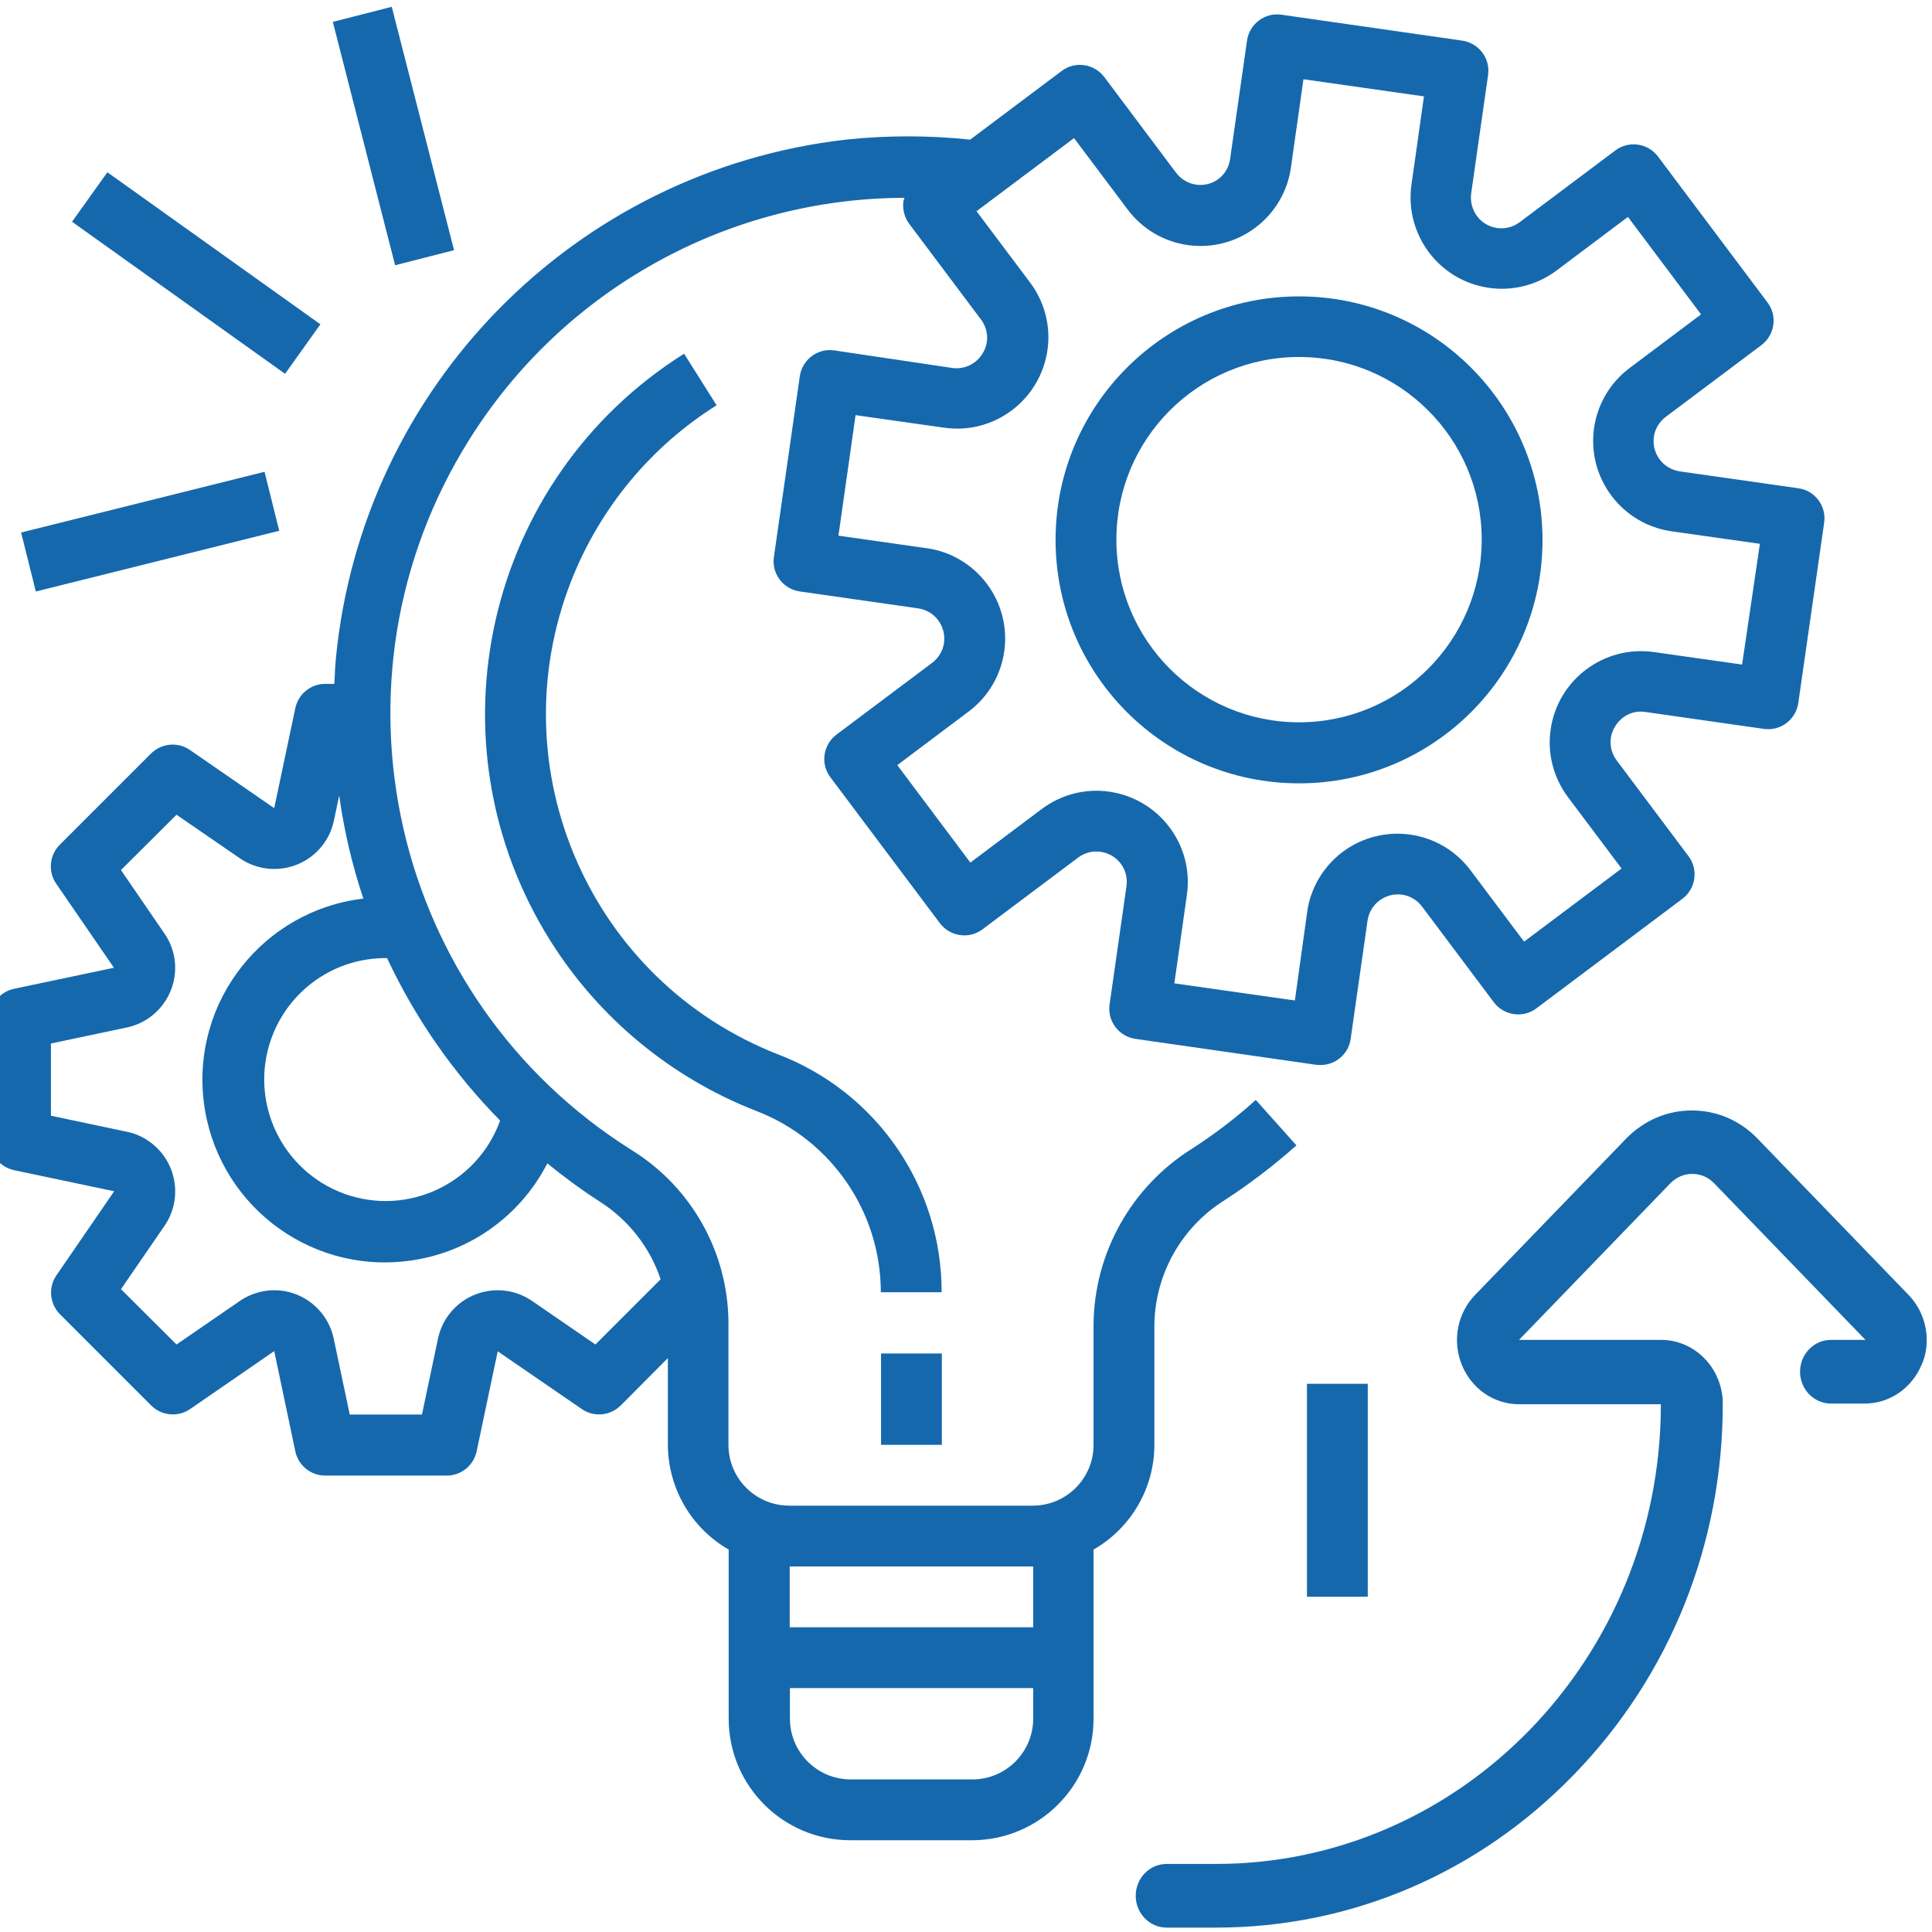
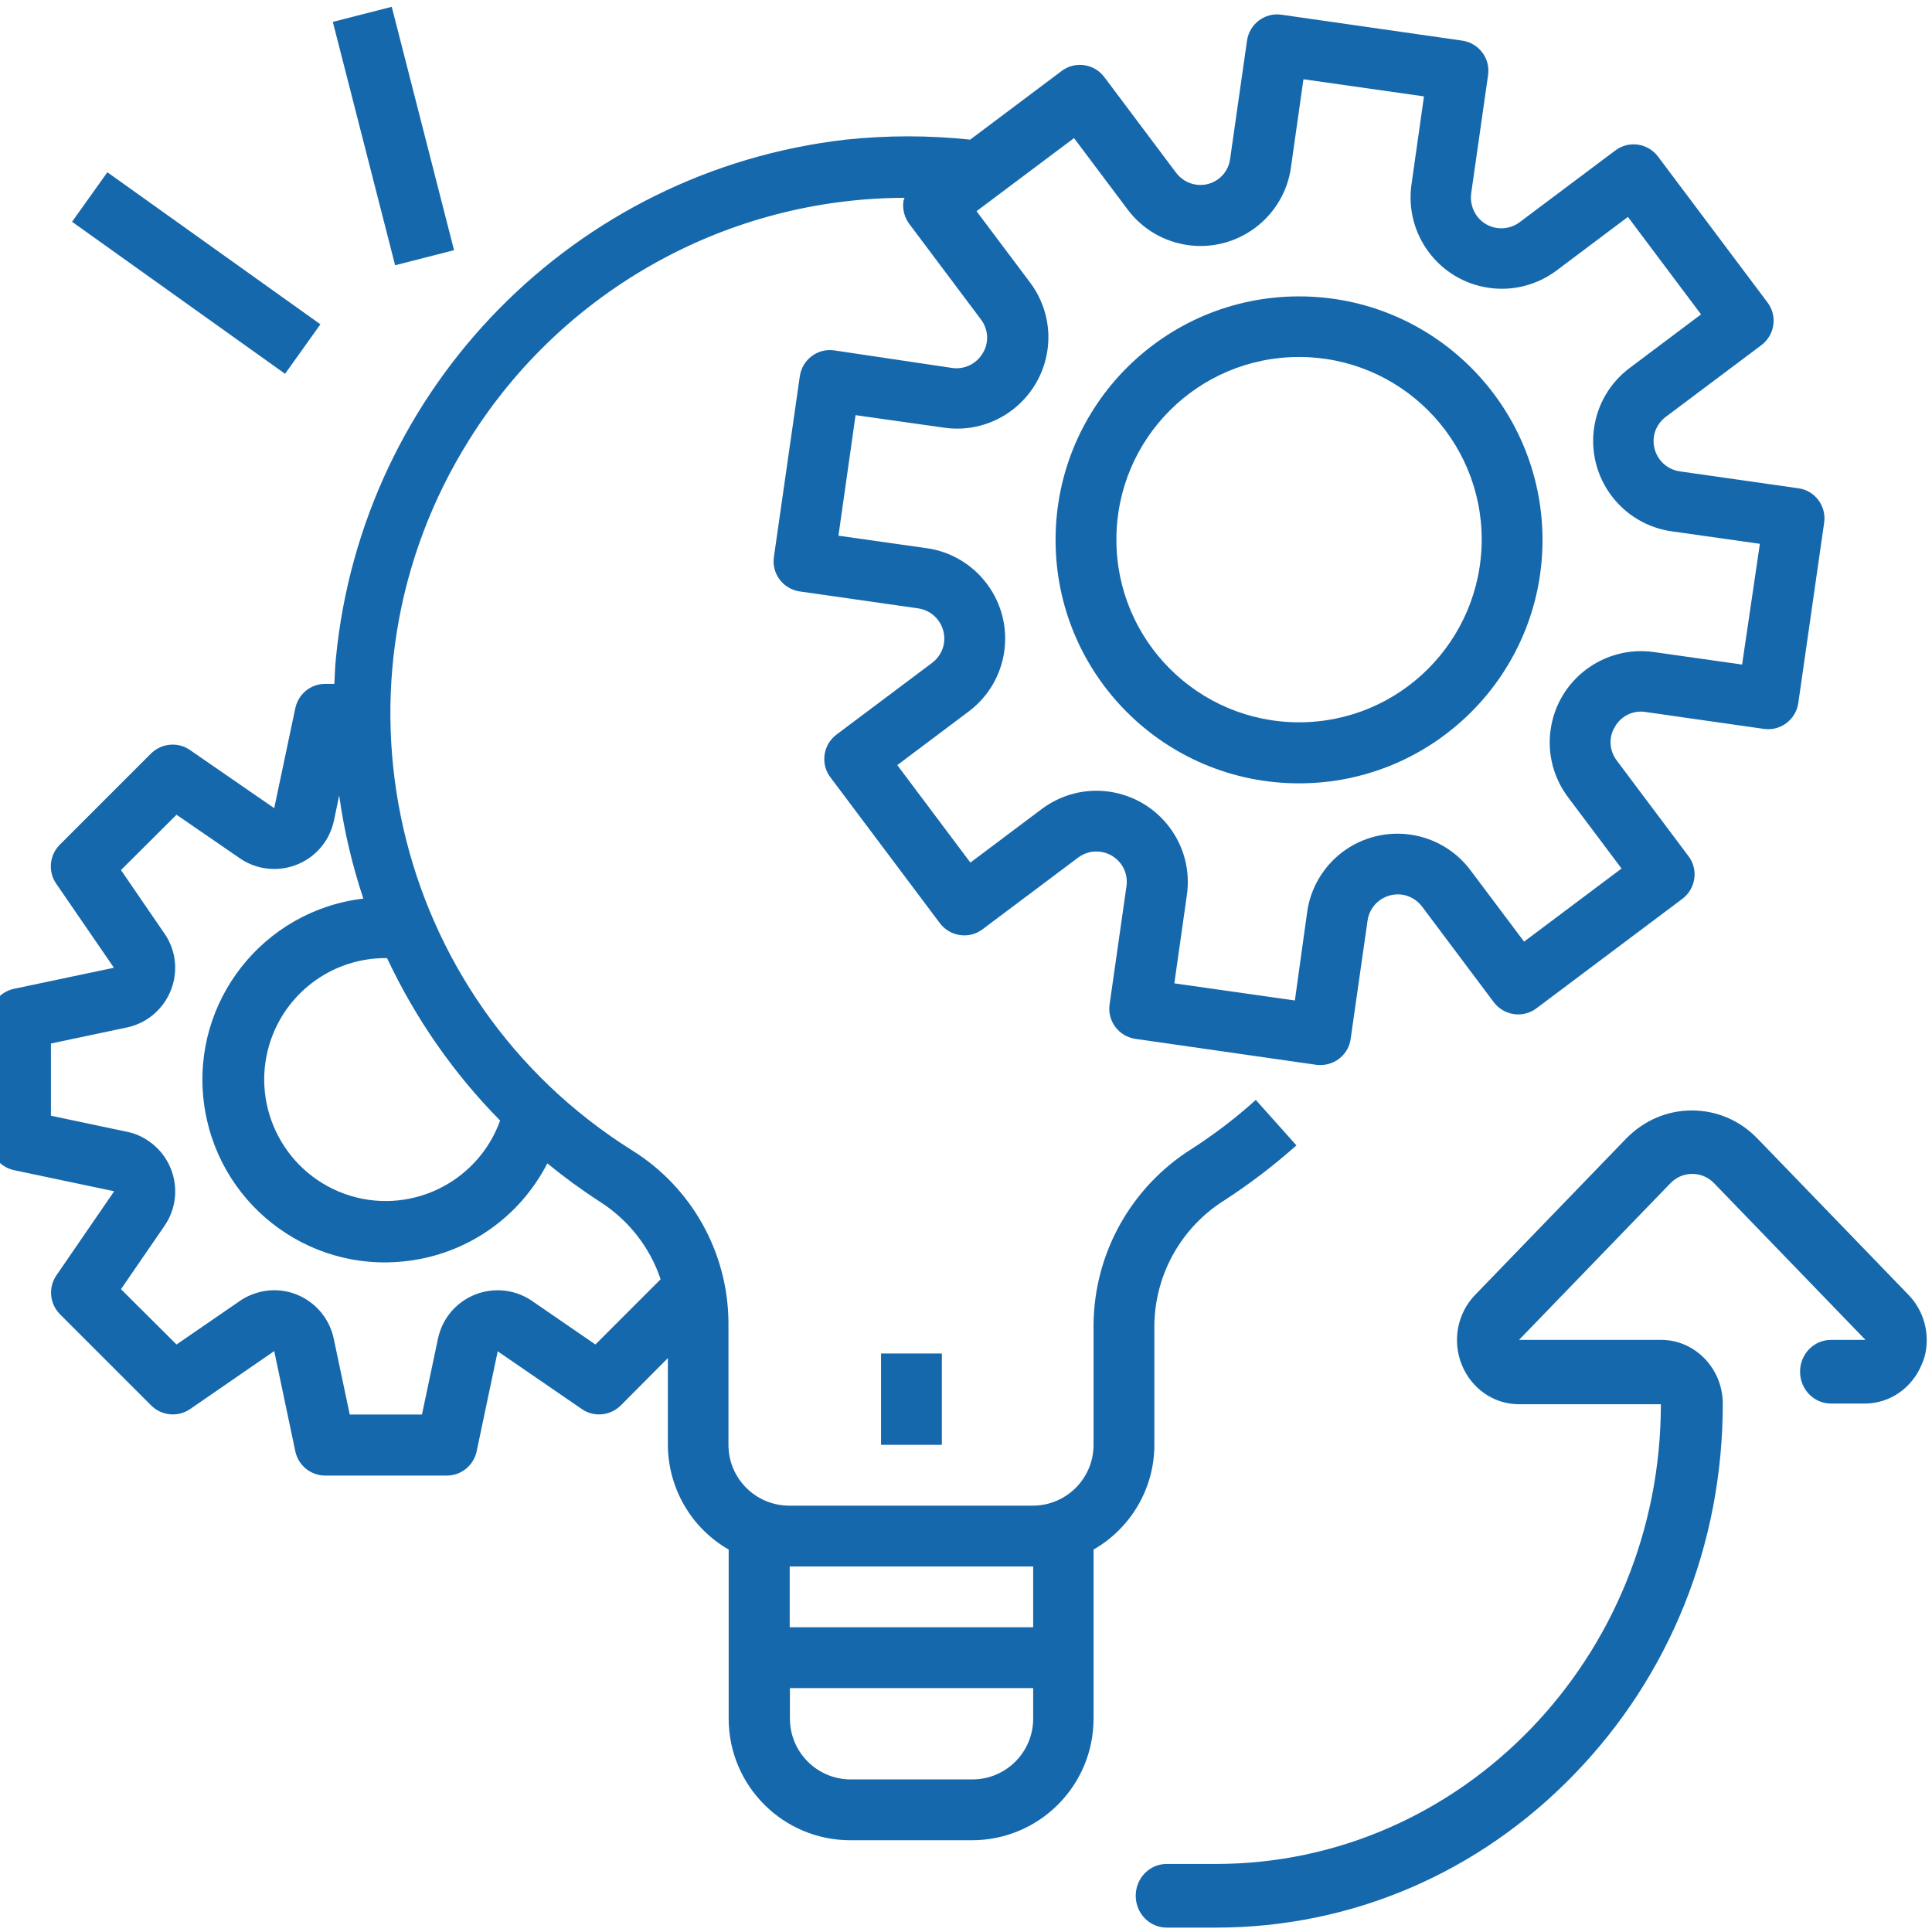
<svg xmlns="http://www.w3.org/2000/svg" version="1.1" id="Layer_1" x="0px" y="0px" viewBox="0 0 88 88" style="enable-background:new 0 0 88 88;" xml:space="preserve">
  <style type="text/css">
	.st0{fill:#1668AC;}
</style>
  <g>
    <g>
      <g>
        <path class="st0" d="M81.91,22.24C81.91,22.24,81.91,22.24,81.91,22.24L81.91,22.24l-5.4-0.77c-0.76-0.11-1.28-0.81-1.18-1.57     c0.05-0.36,0.25-0.69,0.54-0.91l4.36-3.27c0.61-0.46,0.74-1.33,0.28-1.94l-4.99-6.65c-0.46-0.61-1.33-0.74-1.94-0.28l-4.36,3.27     c-0.61,0.46-1.48,0.34-1.94-0.27c-0.22-0.3-0.32-0.67-0.27-1.04l0.77-5.39c0.11-0.76-0.42-1.46-1.18-1.57c0,0,0,0,0,0l-8.23-1.18     c-0.76-0.11-1.46,0.42-1.57,1.18c0,0,0,0,0,0l-0.77,5.39C55.93,8,55.23,8.52,54.48,8.41c-0.36-0.05-0.69-0.25-0.91-0.54     l-3.27-4.36c-0.46-0.61-1.33-0.74-1.94-0.28l-4.17,3.13c-1.88-0.2-3.78-0.2-5.67,0C26.18,7.78,16.5,17.62,15.3,29.98     c-0.04,0.39-0.05,0.78-0.07,1.17h-0.42c-0.66,0-1.22,0.46-1.36,1.11l-0.96,4.55l-3.84-2.65c-0.55-0.38-1.29-0.31-1.77,0.16     l-4.16,4.16c-0.47,0.47-0.54,1.22-0.16,1.77l2.63,3.83l-4.56,0.96c-0.64,0.14-1.09,0.7-1.09,1.36l0,5.54     c0,0.66,0.46,1.22,1.1,1.36l4.56,0.96l-2.63,3.83c-0.38,0.55-0.31,1.29,0.16,1.77l4.16,4.16c0.47,0.47,1.22,0.54,1.77,0.16     l3.83-2.64l0.96,4.56c0.13,0.64,0.7,1.11,1.36,1.11l5.54,0c0.66,0,1.22-0.46,1.36-1.1l0.96-4.56l3.83,2.63     c0.55,0.38,1.29,0.31,1.77-0.16l2.15-2.16l0,3.95c0.01,1.97,1.06,3.79,2.77,4.77l0,7.7c0,3.06,2.48,5.54,5.54,5.54h5.54     c3.06,0,5.54-2.48,5.54-5.54l0-7.7c1.71-0.98,2.77-2.8,2.77-4.77l0-5.49c0.04-2.31,1.25-4.44,3.21-5.66     c1.15-0.75,2.24-1.58,3.26-2.49l-1.85-2.07c-0.91,0.82-1.89,1.57-2.92,2.23c-2.75,1.73-4.44,4.74-4.47,7.99l0,5.49     c0,1.53-1.24,2.77-2.77,2.77l-11.09,0c-1.53,0-2.77-1.24-2.77-2.77l0-5.6c-0.03-3.19-1.69-6.14-4.4-7.82     c-10.99-6.9-14.3-21.41-7.39-32.39c4.28-6.82,11.76-10.97,19.81-10.99c-0.02,0.05-0.04,0.1-0.05,0.15     c-0.05,0.36,0.04,0.73,0.26,1.03l3.27,4.36c0.34,0.45,0.38,1.06,0.08,1.54c-0.28,0.48-0.83,0.75-1.39,0.67L38,15.96     c-0.76-0.11-1.46,0.42-1.57,1.18c0,0,0,0,0,0l-1.18,8.23c-0.11,0.76,0.42,1.46,1.18,1.57c0,0,0,0,0,0l5.39,0.77     c0.76,0.11,1.28,0.81,1.18,1.57c-0.05,0.36-0.25,0.69-0.54,0.91l-4.36,3.27c-0.61,0.46-0.74,1.33-0.28,1.94l4.99,6.65     c0.46,0.61,1.33,0.74,1.94,0.28l4.36-3.27c0.61-0.46,1.48-0.33,1.94,0.28c0.22,0.29,0.31,0.66,0.26,1.02l-0.77,5.39     c-0.11,0.76,0.42,1.46,1.18,1.57c0,0,0,0,0,0l8.23,1.18c0.06,0.01,0.13,0.01,0.2,0.01c0.69,0,1.28-0.51,1.37-1.19l0.77-5.39     c0.11-0.76,0.81-1.28,1.57-1.18c0.36,0.05,0.69,0.25,0.91,0.54l3.27,4.36c0.46,0.61,1.33,0.74,1.94,0.28l6.65-4.99     c0.61-0.46,0.74-1.33,0.28-1.94l-3.27-4.36c-0.34-0.45-0.38-1.06-0.08-1.54c0.28-0.49,0.83-0.76,1.39-0.67l5.39,0.77     c0.76,0.11,1.46-0.42,1.57-1.18c0,0,0,0,0,0l1.18-8.23C83.19,23.05,82.67,22.34,81.91,22.24z M35.97,71.35l11.09,0v2.77l-11.09,0     V71.35z M35.97,76.89l11.09,0v1.39c0,1.53-1.24,2.77-2.77,2.77l-5.54,0c-1.53,0-2.77-1.24-2.77-2.77V76.89z M24.93,52.99     c0.76,0.62,1.55,1.2,2.37,1.73c1.31,0.83,2.3,2.08,2.79,3.55l-2.97,2.97l-2.88-1.98c-1.26-0.87-2.99-0.55-3.86,0.71     c-0.21,0.3-0.35,0.64-0.43,1l-0.73,3.46h-3.29l-0.73-3.46c-0.32-1.5-1.79-2.46-3.28-2.14c-0.36,0.08-0.7,0.22-1,0.43l-2.88,1.98     l-2.53-2.52l1.98-2.88c0.87-1.26,0.55-2.99-0.71-3.86c-0.3-0.21-0.64-0.36-1-0.43l-3.46-0.73l0-3.29l3.46-0.73     c1.5-0.32,2.45-1.79,2.14-3.29c-0.08-0.36-0.22-0.69-0.43-0.99l-1.98-2.89l2.53-2.52l2.88,1.98c1.26,0.87,2.99,0.55,3.86-0.71     c0.21-0.3,0.35-0.64,0.43-1l0.24-1.15c0.22,1.6,0.59,3.17,1.1,4.7c-4.56,0.54-7.82,4.68-7.27,9.24s4.68,7.82,9.24,7.27     C21.27,57.12,23.67,55.45,24.93,52.99z M22.78,51.04c-1.04,2.88-4.21,4.37-7.08,3.34c-2.88-1.04-4.37-4.21-3.34-7.08     c0.79-2.2,2.88-3.67,5.22-3.66c0.02,0,0.03,0,0.05,0C18.91,46.37,20.65,48.88,22.78,51.04z M79.35,30.27l-4.02-0.57     c-2.27-0.32-4.38,1.26-4.7,3.53c-0.16,1.09,0.13,2.2,0.79,3.08l2.44,3.25l-4.44,3.33l-2.44-3.25C65.6,37.8,63,37.43,61.16,38.8     c-0.88,0.66-1.47,1.65-1.62,2.74l-0.56,4.03l-5.49-0.78l0.57-4.02c0.33-2.27-1.25-4.38-3.53-4.71c-1.09-0.16-2.2,0.13-3.08,0.79     l-3.25,2.44l-3.33-4.44l3.25-2.44c1.84-1.38,2.21-3.98,0.83-5.82c-0.66-0.88-1.65-1.47-2.74-1.62l-4.02-0.57l0.78-5.49L43,19.48     c2.27,0.33,4.38-1.25,4.71-3.53c0.16-1.09-0.13-2.2-0.79-3.08l-2.44-3.25l4.44-3.33l2.44,3.25c1.38,1.84,3.98,2.21,5.82,0.83     c0.88-0.66,1.47-1.65,1.62-2.74l0.57-4.02l5.49,0.78l-0.57,4.02c-0.32,2.27,1.26,4.38,3.53,4.7c1.09,0.16,2.2-0.13,3.08-0.79     l3.25-2.44l3.33,4.44l-3.25,2.44c-1.84,1.38-2.21,3.98-0.83,5.82c0.66,0.88,1.65,1.47,2.74,1.62l4.02,0.57L79.35,30.27z" />
      </g>
    </g>
    <g>
      <g>
        <path class="st0" d="M59.17,13.5c-6.12,0-11.09,4.96-11.09,11.09s4.96,11.09,11.09,11.09c6.12,0,11.09-4.96,11.09-11.09     C70.25,18.46,65.29,13.5,59.17,13.5z M59.17,32.9c-4.59,0-8.32-3.72-8.32-8.32s3.72-8.32,8.32-8.32c4.59,0,8.32,3.72,8.32,8.32     C67.48,29.18,63.76,32.9,59.17,32.9z" />
      </g>
    </g>
    <g>
      <g>
        <rect x="40.13" y="61.65" class="st0" width="2.77" height="4.16" />
      </g>
    </g>
    <g>
      <g>
-         <path class="st0" d="M35.45,48.03c-8.56-3.34-12.78-12.99-9.44-21.55c1.3-3.32,3.62-6.13,6.63-8.02l-1.48-2.35     c-9.07,5.71-11.79,17.69-6.08,26.76c2.21,3.51,5.49,6.22,9.36,7.73c3.42,1.31,5.68,4.6,5.68,8.26l2.77,0     C42.9,54.06,39.94,49.75,35.45,48.03z" />
-       </g>
+         </g>
    </g>
    <g>
      <g>
-         <rect x="59.53" y="63.03" class="st0" width="2.77" height="9.7" />
-       </g>
+         </g>
    </g>
    <g>
      <g>
-         <rect x="1.14" y="22.83" transform="matrix(0.97 -0.242 0.242 0.97 -5.669 2.386)" class="st0" width="11.43" height="2.77" />
-       </g>
+         </g>
    </g>
    <g>
      <g>
        <rect x="7.55" y="6.48" transform="matrix(0.581 -0.814 0.814 0.581 -6.38 12.482)" class="st0" width="2.77" height="11.92" />
      </g>
    </g>
    <g>
      <g>
        <rect x="16.53" y="0.48" transform="matrix(0.969 -0.248 0.248 0.969 -0.977 4.631)" class="st0" width="2.77" height="11.44" />
      </g>
    </g>
  </g>
  <path class="st0" d="M87.76,61.04c0-0.76-0.29-1.5-0.83-2.06l-6.88-7.12c-0.8-0.83-1.86-1.28-2.99-1.28s-2.19,0.46-2.99,1.28  l-6.88,7.12c-0.81,0.84-1.05,2.08-0.61,3.18c0.44,1.09,1.46,1.8,2.6,1.8h6.47c0,11.55-9.09,20.94-20.26,20.94h-2.25  c-0.78,0-1.41,0.65-1.41,1.45c0,0.8,0.63,1.45,1.41,1.45h2.25c6.16,0,11.96-2.48,16.32-6.99c4.36-4.5,6.76-10.49,6.76-16.87  c0-1.6-1.26-2.91-2.81-2.91H69.2c0,0,0,0,0,0c0,0,0-0.01,0-0.01c0,0,0,0,0,0l6.88-7.12c0.27-0.28,0.62-0.43,1-0.43s0.73,0.15,1,0.43  l6.88,7.12l0,0c0,0,0,0.01,0,0.01c0,0,0,0,0,0H83.4c-0.78,0-1.41,0.65-1.41,1.45c0,0.8,0.63,1.45,1.41,1.45h1.54  c1.14,0,2.16-0.71,2.6-1.8C87.69,61.8,87.76,61.42,87.76,61.04z" />
</svg>